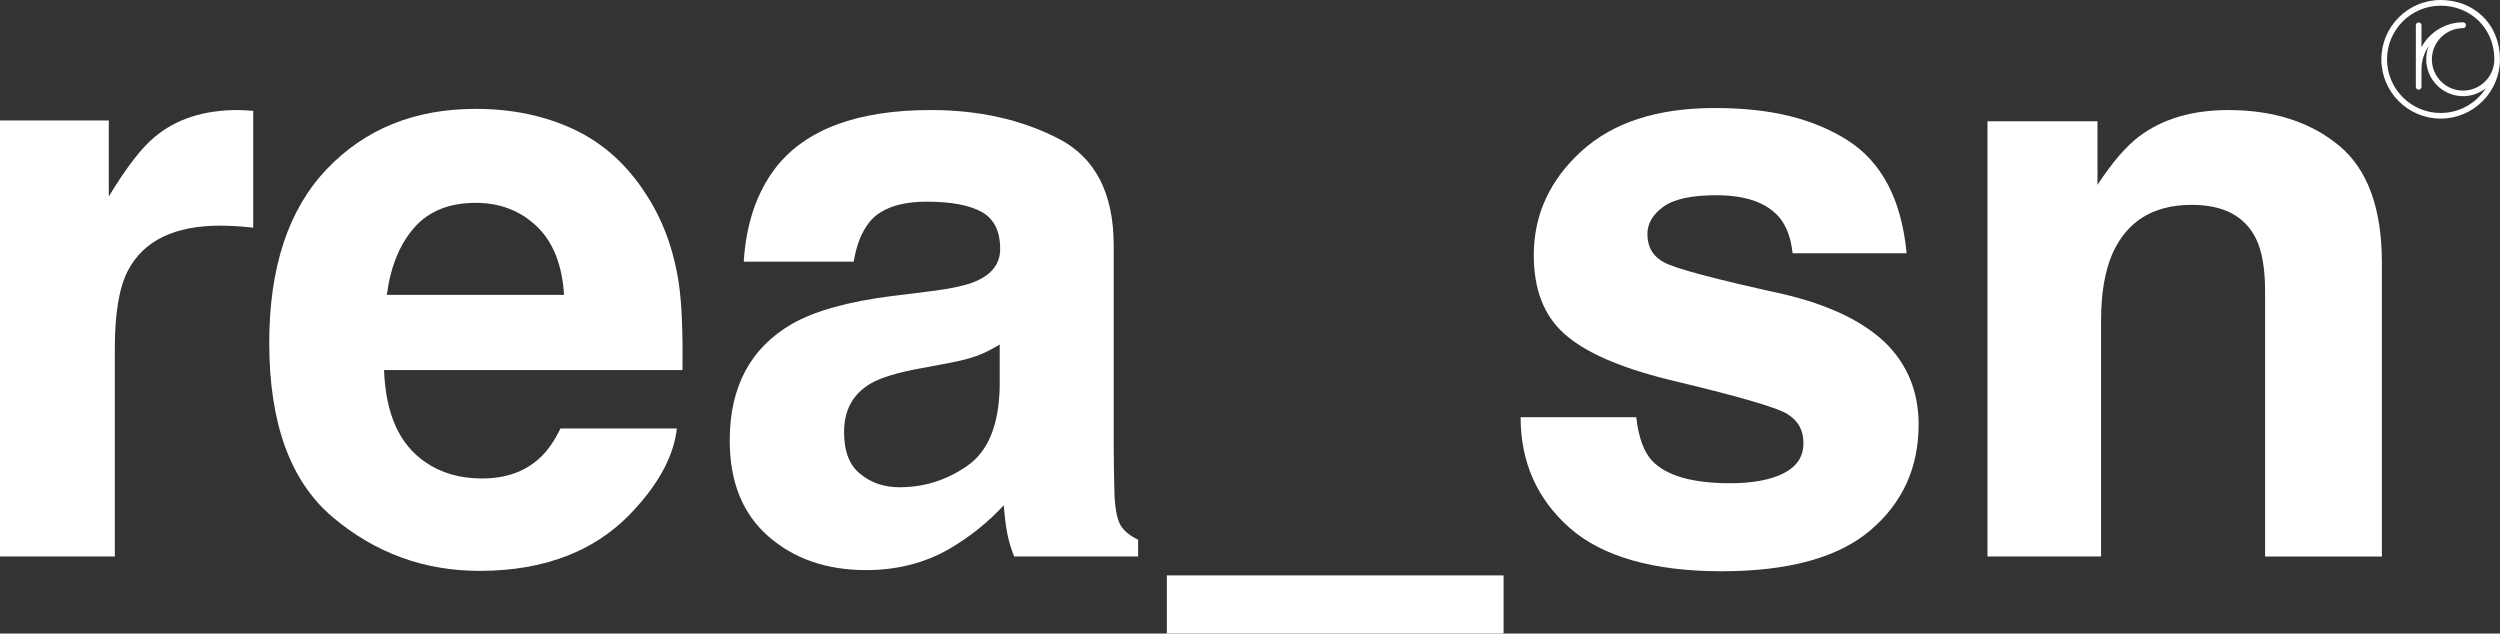
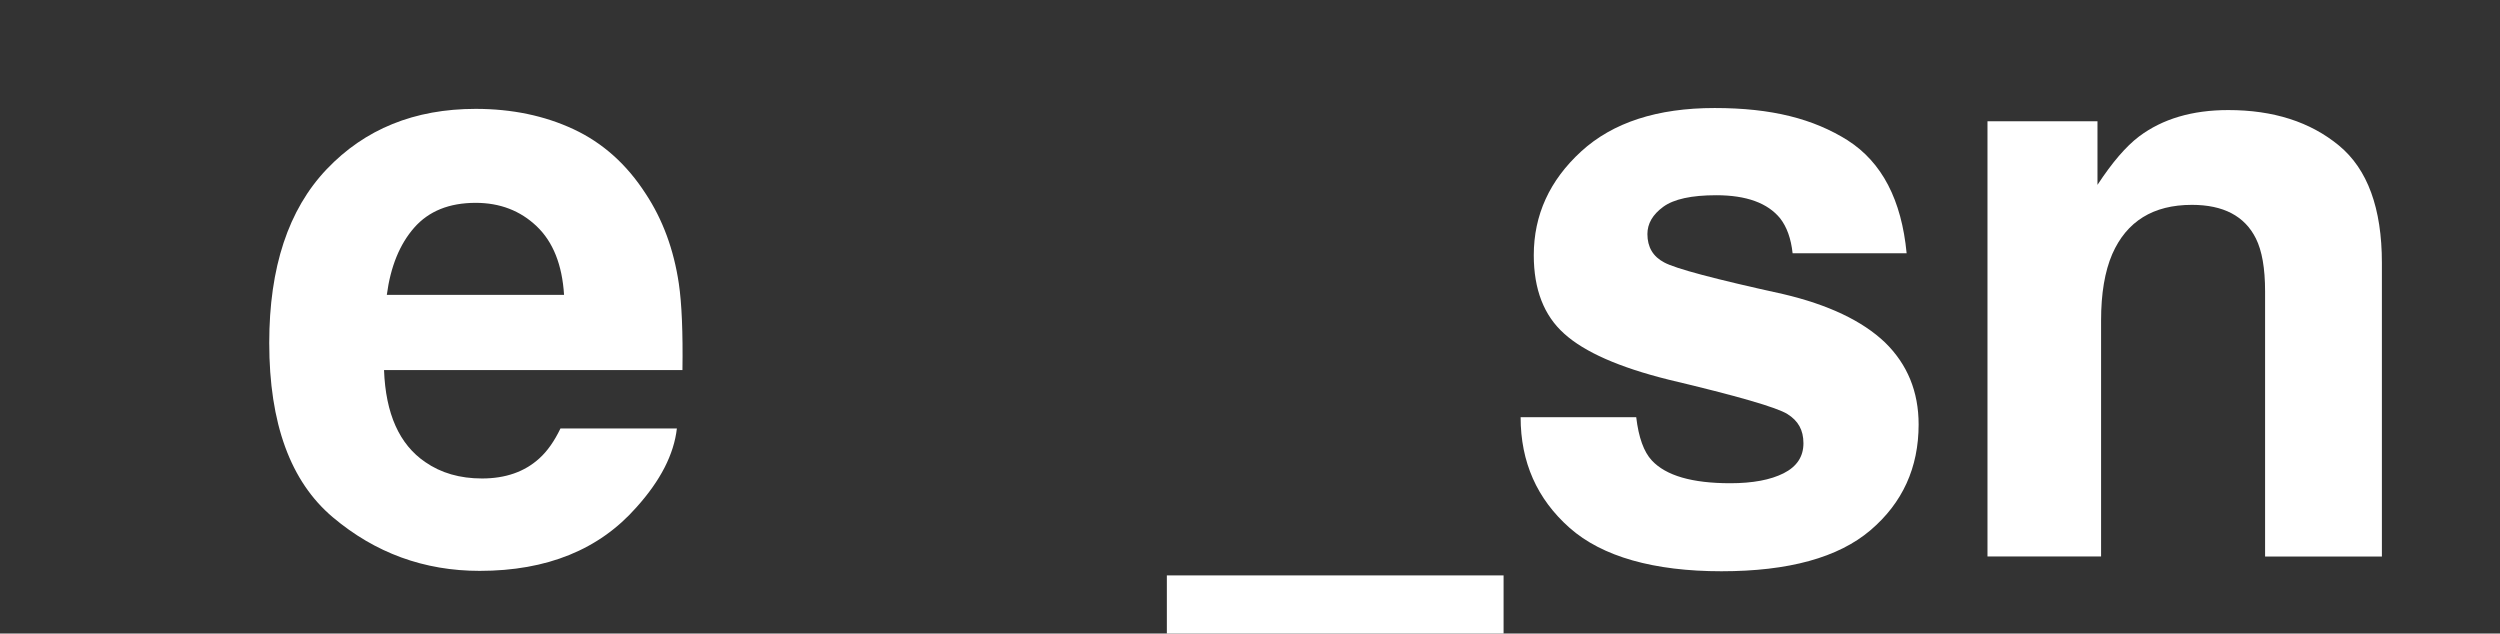
<svg xmlns="http://www.w3.org/2000/svg" id="layout" viewBox="0 0 708.66 179.59">
  <rect x="0" y="0" width="708.66" height="179.59" fill="#333333" stroke="none" />
  <defs>
    <style>.cls-1{fill:#fff;}</style>
  </defs>
  <path class="cls-1" d="M426.21,163.11v16.48h-95.45v-16.48h95.45Z" />
  <g>
-     <path class="cls-1" d="M62.48,63.96c-13,0-21.73,4.23-26.19,12.7-2.5,4.76-3.74,12.1-3.74,22v59.08H0V34.14H30.84v21.55c4.99-8.24,9.34-13.87,13.04-16.9,6.05-5.06,13.91-7.6,23.59-7.6,.6,0,1.11,.02,1.53,.06,.41,.04,1.34,.1,2.78,.17v33.11c-2.04-.23-3.86-.38-5.44-.45-1.59-.08-2.87-.11-3.86-.11Z" />
    <path class="cls-1" d="M191.87,121.45c-.83,7.33-4.65,14.78-11.45,22.34-10.58,12.02-25.4,18.03-44.45,18.03-15.72,0-29.6-5.06-41.62-15.19-12.02-10.13-18.03-26.61-18.03-49.44,0-21.39,5.42-37.8,16.27-49.21,10.85-11.41,24.93-17.12,42.24-17.12,10.28,0,19.54,1.93,27.78,5.78,8.24,3.85,15.04,9.94,20.41,18.26,4.84,7.33,7.98,15.84,9.41,25.51,.83,5.67,1.17,13.83,1.02,24.49H108.86c.45,12.4,4.35,21.09,11.68,26.08,4.46,3.1,9.83,4.65,16.1,4.65,6.65,0,12.06-1.89,16.22-5.67,2.27-2.04,4.27-4.88,6.01-8.5h33Zm-31.98-37.87c-.53-8.54-3.12-15.03-7.77-19.45-4.65-4.42-10.41-6.63-17.29-6.63-7.48,0-13.29,2.34-17.41,7.03-4.12,4.69-6.71,11.04-7.77,19.05h50.23Z" />
-     <path class="cls-1" d="M219.88,47.52c8.54-10.89,23.21-16.33,44-16.33,13.53,0,25.55,2.68,36.06,8.05s15.76,15.5,15.76,30.39v56.7c0,3.93,.07,8.69,.23,14.29,.23,4.23,.87,7.11,1.93,8.62,1.06,1.51,2.65,2.76,4.76,3.74v4.76h-35.15c-.98-2.5-1.66-4.84-2.04-7.03-.38-2.19-.68-4.69-.91-7.48-4.46,4.84-9.6,8.96-15.42,12.36-6.96,4.01-14.82,6.01-23.59,6.01-11.19,0-20.43-3.2-27.72-9.58-7.3-6.39-10.94-15.44-10.94-27.16,0-15.2,5.86-26.19,17.58-33,6.42-3.7,15.88-6.35,28.35-7.94l11-1.36c5.97-.75,10.24-1.7,12.81-2.83,4.61-1.97,6.92-5.03,6.92-9.18,0-5.06-1.76-8.56-5.27-10.49-3.51-1.93-8.67-2.89-15.48-2.89-7.64,0-13.04,1.89-16.22,5.67-2.27,2.8-3.78,6.58-4.54,11.34h-31.18c.68-10.81,3.7-19.69,9.07-26.65Zm24.04,86.86c3.02,2.5,6.73,3.74,11.11,3.74,6.95,0,13.36-2.04,19.22-6.12,5.86-4.08,8.9-11.53,9.13-22.34v-12.02c-2.04,1.29-4.1,2.32-6.18,3.12-2.08,.79-4.93,1.53-8.56,2.21l-7.26,1.36c-6.8,1.21-11.68,2.68-14.63,4.42-4.99,2.95-7.49,7.52-7.49,13.72,0,5.52,1.55,9.49,4.65,11.91Z" />
    <path class="cls-1" d="M523.79,39.81c9.68,6.2,15.23,16.86,16.67,31.98h-32.32c-.45-4.16-1.63-7.44-3.51-9.87-3.55-4.38-9.6-6.58-18.14-6.58-7.03,0-12.04,1.1-15.03,3.29-2.99,2.19-4.48,4.76-4.48,7.71,0,3.7,1.59,6.39,4.76,8.05,3.17,1.74,14.4,4.73,33.68,8.96,12.85,3.02,22.49,7.6,28.91,13.72,6.35,6.2,9.53,13.95,9.53,23.25,0,12.25-4.56,22.24-13.66,29.99-9.11,7.75-23.19,11.62-42.24,11.62s-33.77-4.1-43.03-12.3c-9.26-8.2-13.89-18.65-13.89-31.36h32.77c.68,5.75,2.16,9.83,4.42,12.25,4.01,4.31,11.41,6.46,22.23,6.46,6.35,0,11.4-.94,15.14-2.83,3.74-1.89,5.61-4.72,5.61-8.5s-1.51-6.39-4.54-8.28c-3.02-1.89-14.25-5.14-33.68-9.75-13.99-3.48-23.85-7.83-29.6-13.04-5.75-5.14-8.62-12.55-8.62-22.23,0-11.41,4.48-21.22,13.44-29.43,8.96-8.2,21.56-12.3,37.82-12.3s28.01,3.06,37.76,9.18Z" />
    <path class="cls-1" d="M621.32,58.07c-10.96,0-18.48,4.65-22.57,13.95-2.12,4.92-3.17,11.19-3.17,18.82v66.9h-32.2V34.37h31.18v18.03c4.16-6.35,8.09-10.92,11.79-13.72,6.65-4.99,15.08-7.48,25.29-7.48,12.77,0,23.23,3.34,31.35,10.04,8.13,6.69,12.19,17.79,12.19,33.28v83.23h-33.11V82.56c0-6.5-.87-11.49-2.61-14.97-3.17-6.35-9.22-9.52-18.14-9.52Z" />
  </g>
-   <path class="cls-1" d="M703.73,4.61C700.65,1.64,696.43,0,691.85,0,682.58,0,675.03,7.54,675.03,16.81s7.54,16.81,16.81,16.81,16.81-7.54,16.81-16.81c0-4.8-1.75-9.13-4.93-12.2Zm-11.88,27.42c-8.39,0-15.21-6.82-15.21-15.21s6.82-15.21,15.21-15.21,15.16,6.35,15.21,15.11c0,.04-.01,.07-.01,.11,0,4.88-3.97,8.85-8.85,8.85s-8.85-3.97-8.85-8.85,3.97-8.85,8.85-8.85c.44,0,.8-.36,.8-.8,0-.01,0-.02,0-.03,0-.01,0-.02,0-.03,0-.44-.36-.8-.8-.8-5.09,0-9.53,2.86-11.8,7.05V7.16c0-.44-.36-.8-.8-.8s-.8,.36-.8,.8V24.62c0,.44,.36,.8,.8,.8s.8-.36,.8-.8v-4.93c0-2.46,.76-4.74,2.05-6.63-.45,1.17-.7,2.43-.7,3.75,0,5.76,4.69,10.45,10.45,10.45,2.43,0,4.67-.84,6.45-2.24-2.71,4.21-7.43,7-12.8,7Z" />
</svg>